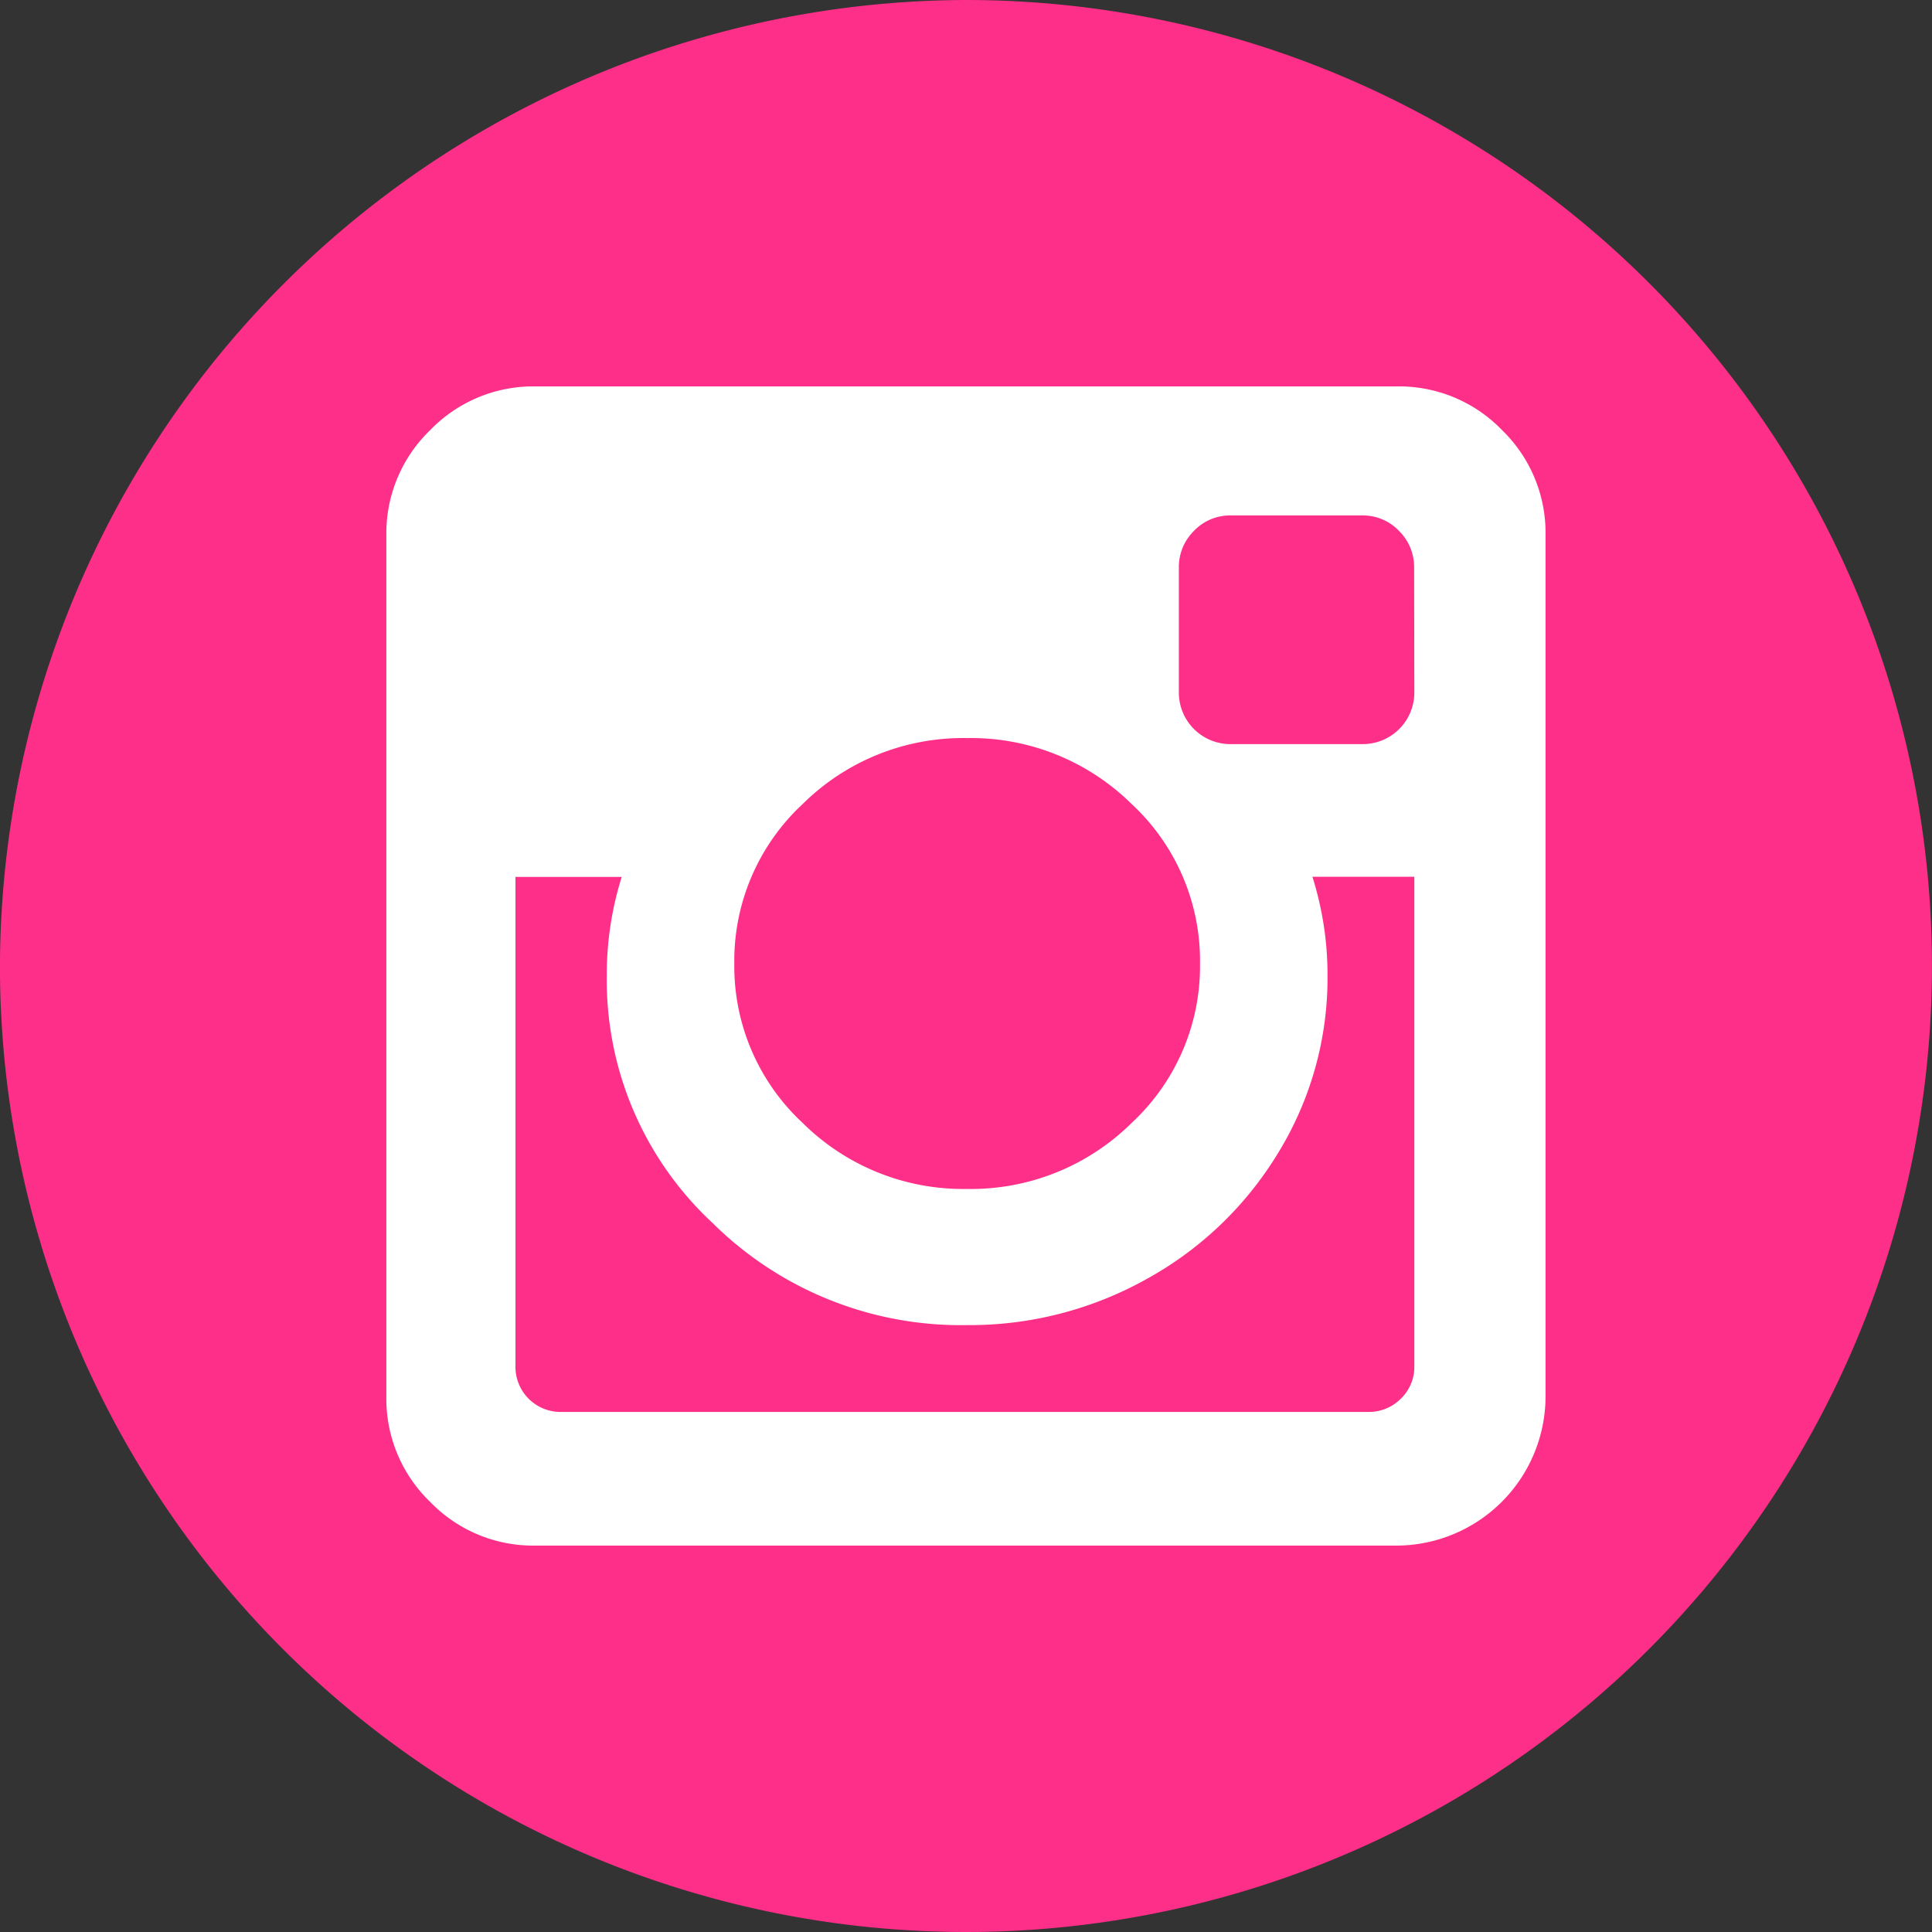
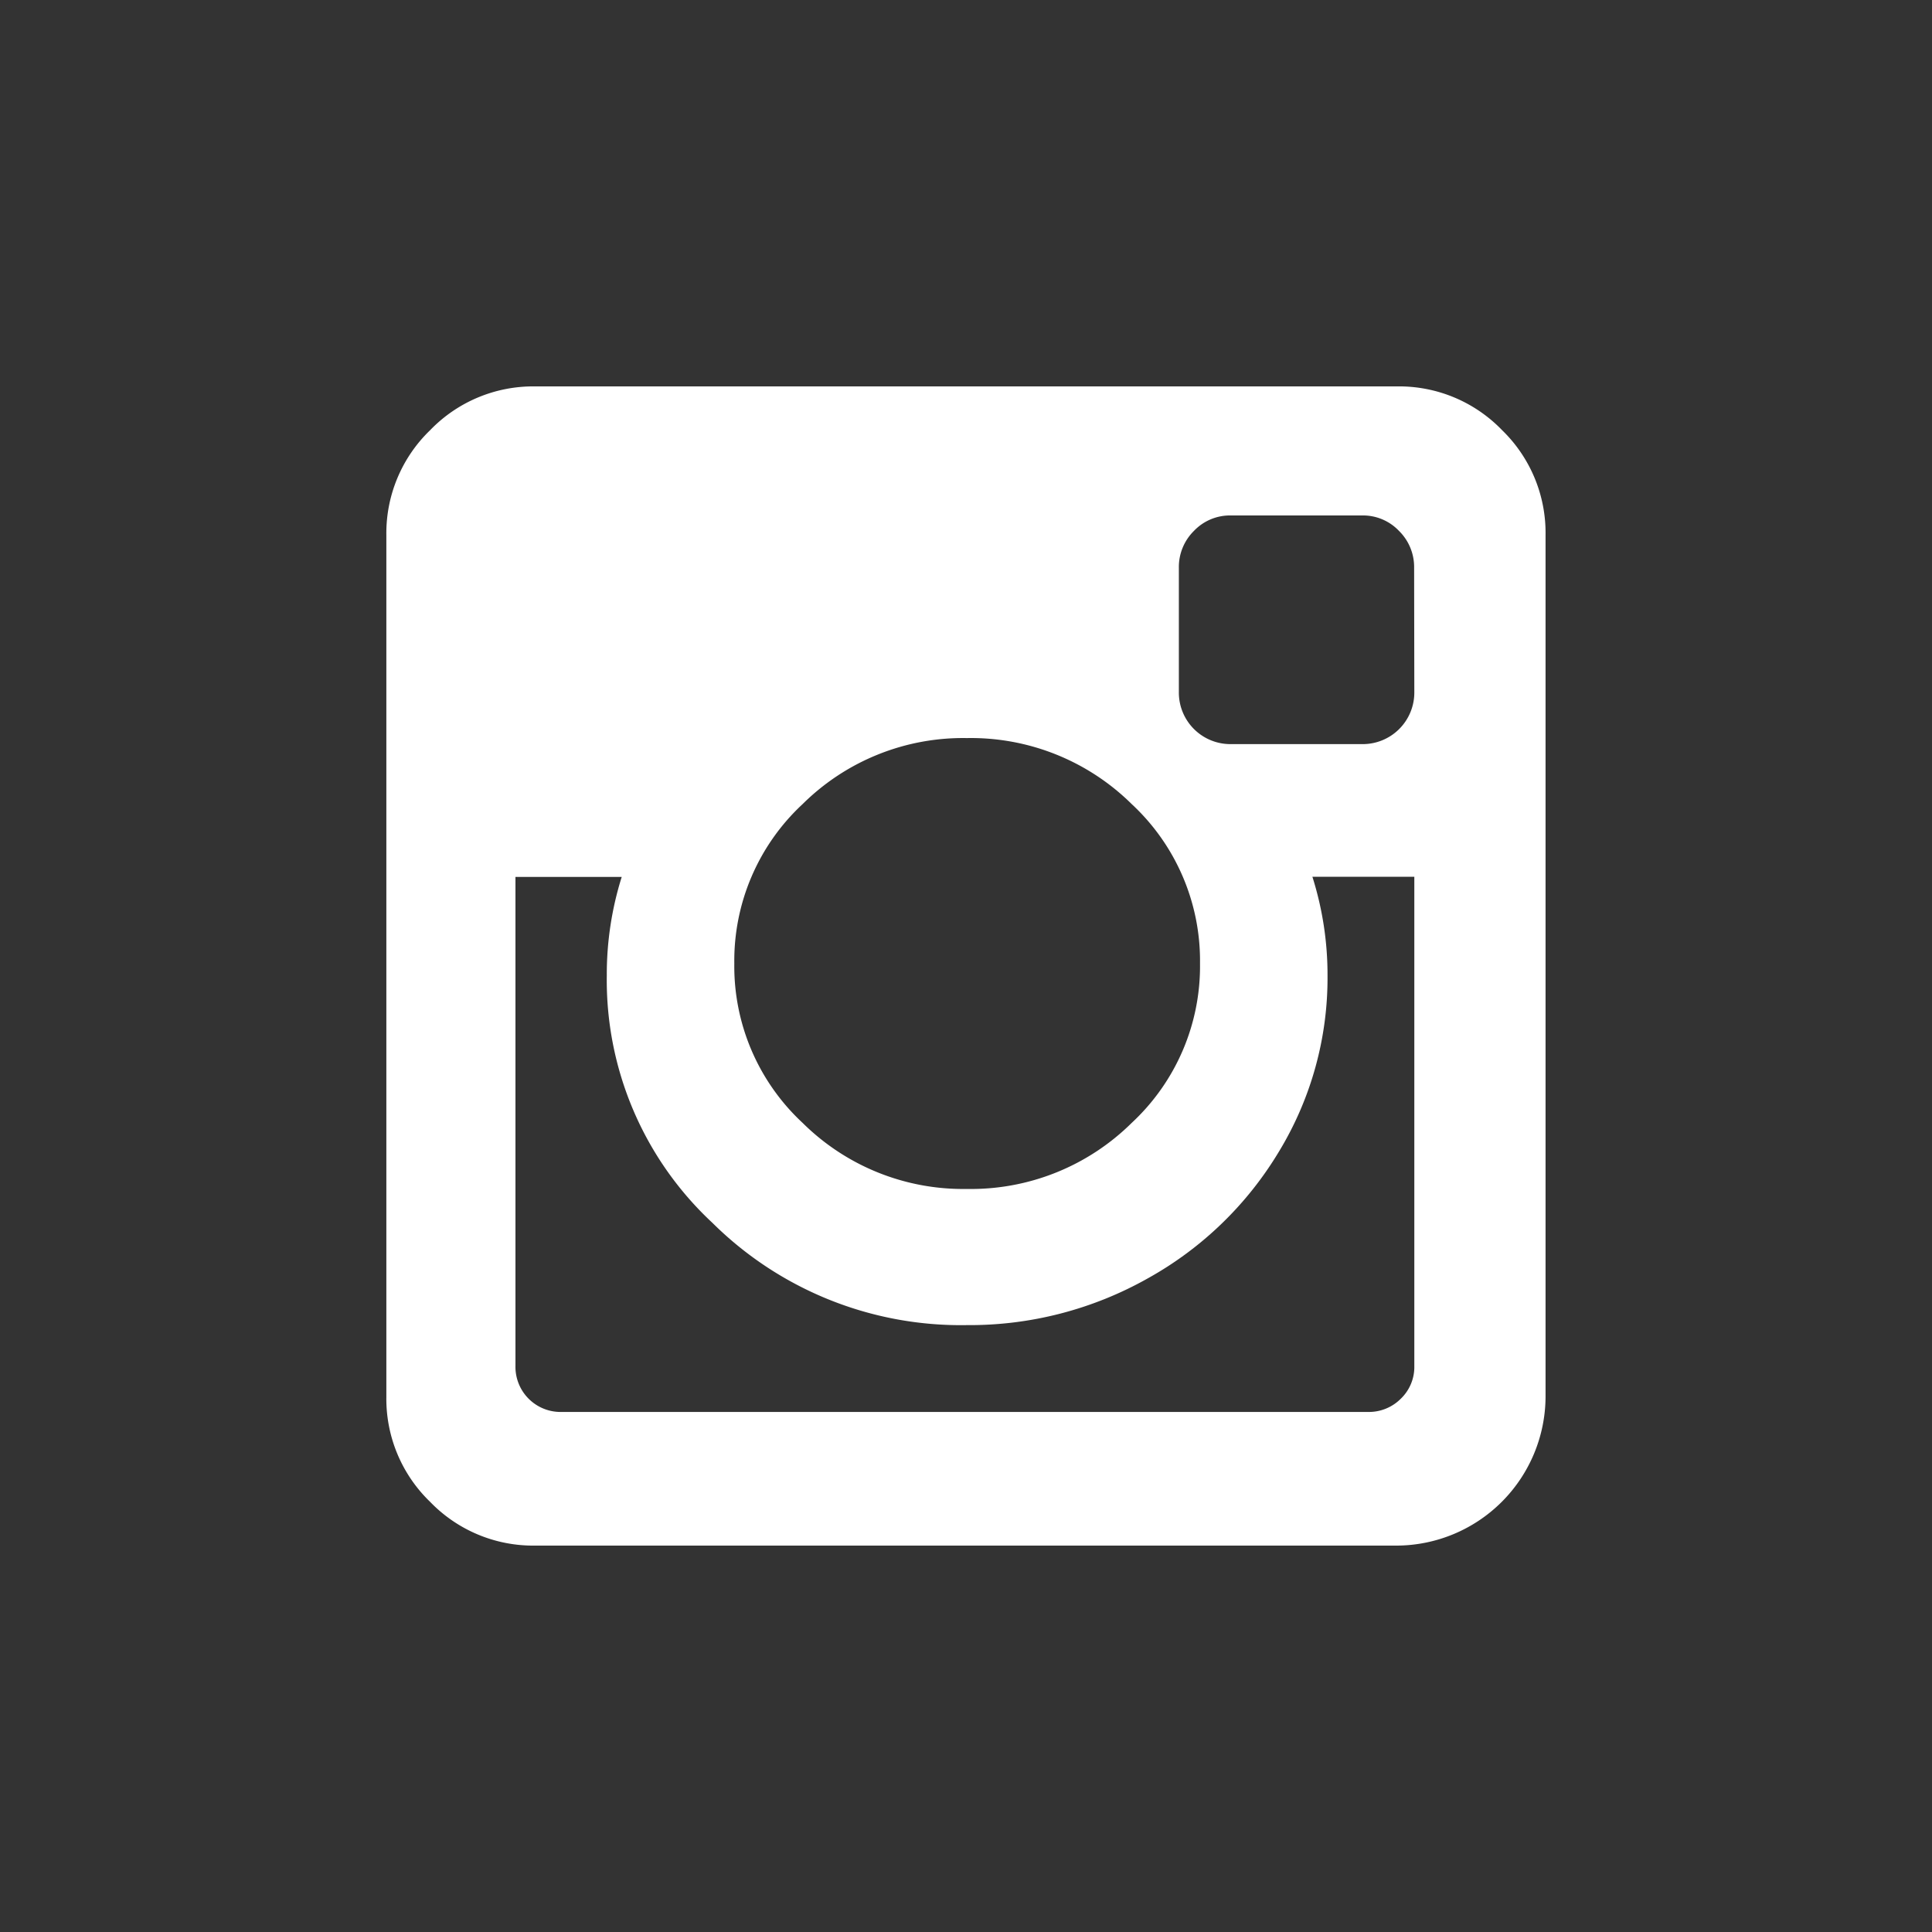
<svg xmlns="http://www.w3.org/2000/svg" width="40" height="40" viewBox="0 0 40 40">
  <rect x="0" y="0" width="40" height="40" fill="#333333" stroke="none" />
  <g transform="translate(-978 -890)">
-     <path d="M68.7,0a20,20,0,1,1-20,20A20.059,20.059,0,0,1,68.7,0Z" transform="translate(929.299 890)" fill="#fe2f88" />
    <g transform="translate(986 898)">
      <path d="M23.1.906A2.962,2.962,0,0,0,20.923,0H3.079A2.963,2.963,0,0,0,.907.906,2.962,2.962,0,0,0,0,3.078V20.922a2.962,2.962,0,0,0,.906,2.172A2.964,2.964,0,0,0,3.079,24H20.923A3.094,3.094,0,0,0,24,20.922V3.078A2.962,2.962,0,0,0,23.1.906ZM8.618,8.648a4.715,4.715,0,0,1,3.4-1.367,4.734,4.734,0,0,1,3.414,1.367,4.428,4.428,0,0,1,1.414,3.3,4.427,4.427,0,0,1-1.414,3.3,4.732,4.732,0,0,1-3.414,1.368,4.716,4.716,0,0,1-3.4-1.368,4.427,4.427,0,0,1-1.414-3.3A4.428,4.428,0,0,1,8.618,8.648ZM21.283,20.281a.91.91,0,0,1-.281.679.931.931,0,0,1-.672.273H3.626a.934.934,0,0,1-.953-.953V10.156h2.2A6.728,6.728,0,0,0,4.564,12.2a6.861,6.861,0,0,0,2.187,5.118,7.3,7.3,0,0,0,5.266,2.117,7.511,7.511,0,0,0,3.75-.969,7.3,7.3,0,0,0,2.719-2.633,6.923,6.923,0,0,0,1-3.633,6.729,6.729,0,0,0-.313-2.047h2.11V20.281h0Zm0-13.953A1.068,1.068,0,0,1,20.2,7.406H17.486a1.067,1.067,0,0,1-1.078-1.078V3.75a1.049,1.049,0,0,1,.312-.758,1.029,1.029,0,0,1,.766-.32H20.2a1.028,1.028,0,0,1,.766.32,1.048,1.048,0,0,1,.313.758Z" transform="translate(-0.001)" fill="#fff" />
    </g>
  </g>
</svg>